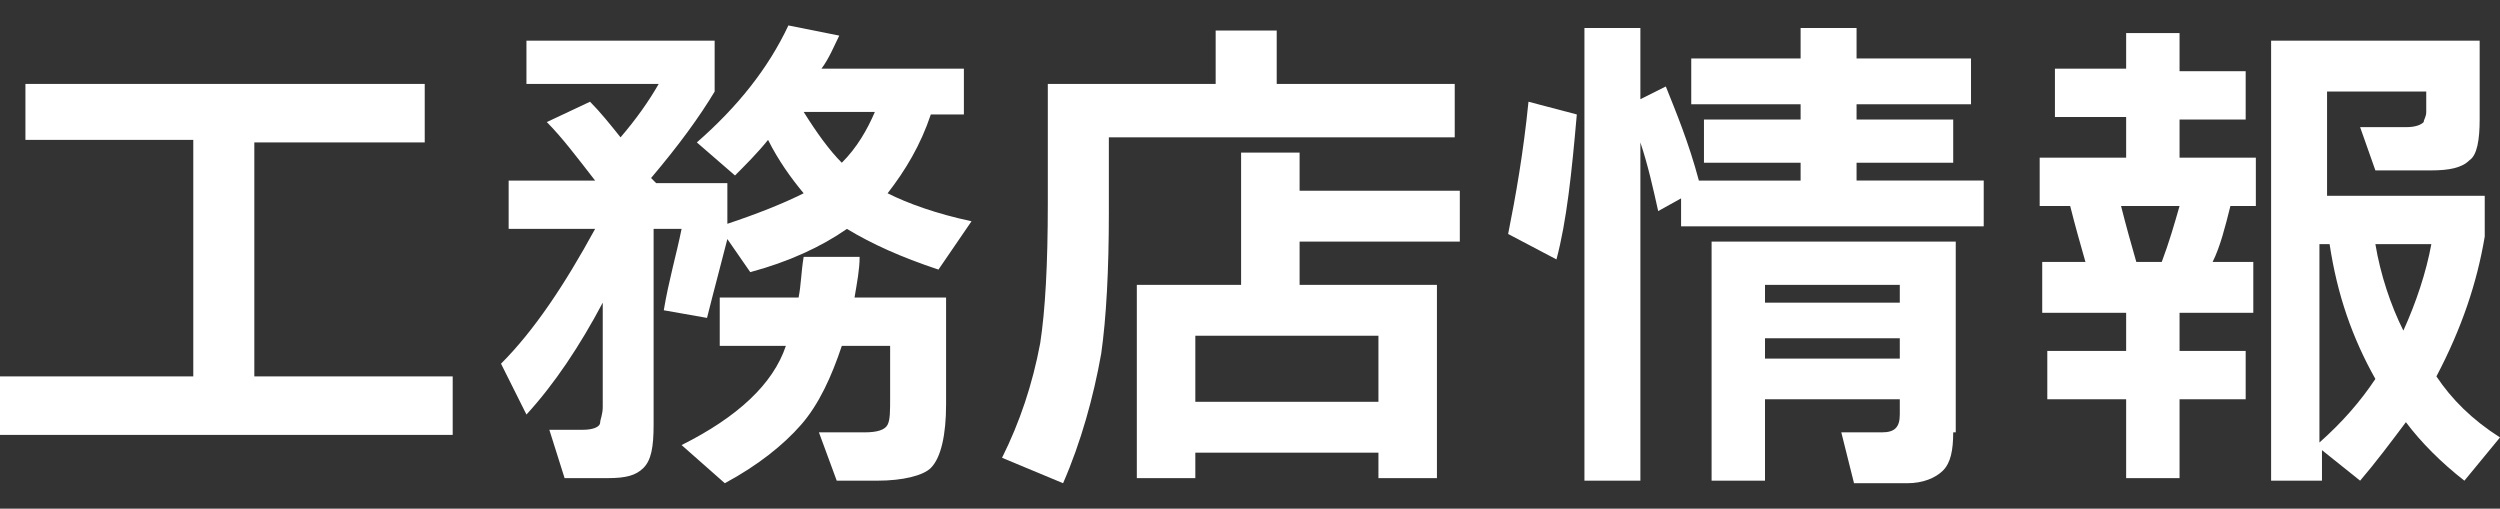
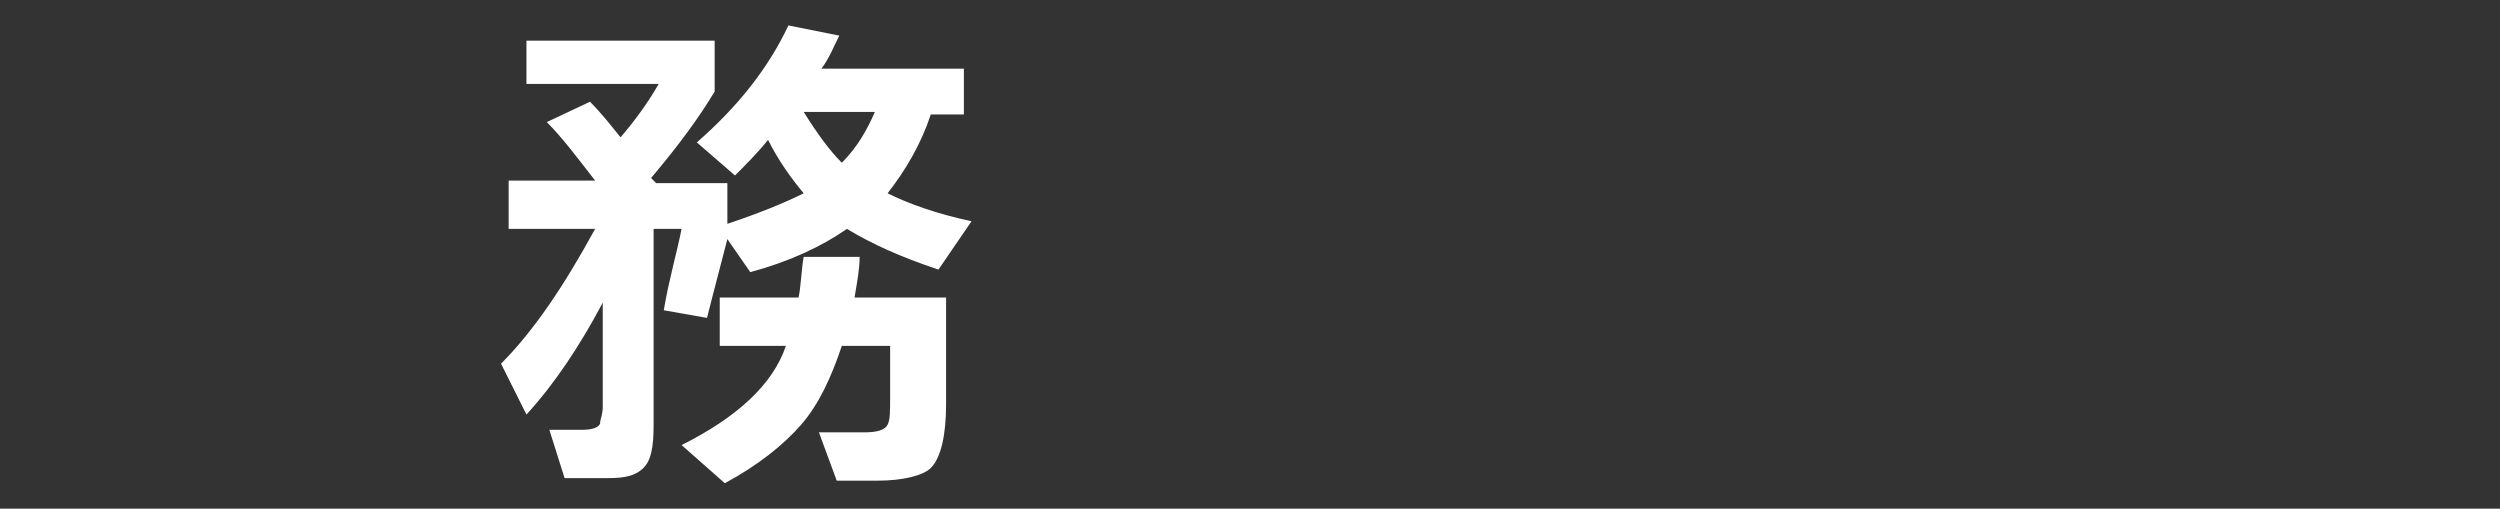
<svg xmlns="http://www.w3.org/2000/svg" version="1.1" id="レイヤー_1" x="0px" y="0px" viewBox="0 0 98.3 20" style="enable-background:new 0 0 98.3 20;" xml:space="preserve">
  <rect x="0" y="0" width="98.3" height="20" fill="#333333" stroke="none" />
  <style type="text/css">
	.st0{fill:#FFFFFF;}
</style>
-   <path class="st0" d="M17.8,17.1H0v-2.3h7.6V5.5H1V3.3h15.7v2.3H10v9.2h7.8V17.1z" />
  <path class="st0" d="M23.7,11.9c-0.9,1.7-1.9,3.2-3,4.4l-1-2C21,13,22.2,11.2,23.4,9H20V7.1h3.4c-0.7-0.9-1.3-1.7-1.9-2.3L23.2,4  c0.4,0.4,0.8,0.9,1.2,1.4c0.6-0.7,1.1-1.4,1.5-2.1h-5.2V1.6h7.4v2c-0.6,1-1.4,2.1-2.5,3.4l0.2,0.2h2.8v1.6c1.2-0.4,2.2-0.8,3-1.2  c-0.5-0.6-1-1.3-1.4-2.1c-0.4,0.5-0.9,1-1.3,1.4l-1.5-1.3C29,4.2,30.2,2.7,31,1l2,0.4c-0.2,0.4-0.4,0.9-0.7,1.3h5.6v1.8h-1.3  c-0.4,1.2-1,2.2-1.7,3.1c0.8,0.4,1.9,0.8,3.3,1.1l-1.3,1.9c-1.5-0.5-2.6-1-3.6-1.6c-1,0.7-2.3,1.3-3.8,1.7l-0.9-1.3  c-0.2,0.8-0.5,1.9-0.8,3.1l-1.7-0.3C26.3,11,26.6,10,26.8,9h-1.1v7.7c0,0.9-0.1,1.4-0.4,1.7s-0.7,0.4-1.4,0.4h-1.7l-0.6-1.9h1.3  c0.4,0,0.7-0.1,0.7-0.3c0-0.1,0.1-0.3,0.1-0.6V11.9z M33.8,10.1c0,0.5-0.1,1-0.2,1.6h3.6v4.2c0,1.2-0.2,2.1-0.6,2.5  c-0.3,0.3-1.1,0.5-2.1,0.5h-1.6l-0.7-1.9H34c0.5,0,0.8-0.1,0.9-0.3c0.1-0.2,0.1-0.5,0.1-1.1v-2h-1.9c-0.4,1.2-0.9,2.3-1.6,3.1  c-0.7,0.8-1.7,1.6-3,2.3l-1.7-1.5c2.2-1.1,3.6-2.4,4.1-3.9h-2.6v-1.9h3.1c0.1-0.5,0.1-1,0.2-1.6H33.8z M33.1,6.4  c0.6-0.6,1-1.3,1.3-2h-2.8C32.1,5.2,32.6,5.9,33.1,6.4z" />
-   <path class="st0" d="M57.3,5.4H43.6v3c0,2.2-0.1,4.1-0.3,5.5c-0.3,1.7-0.8,3.5-1.5,5.1l-2.4-1c0.7-1.4,1.2-2.9,1.5-4.5  c0.2-1.3,0.3-3.1,0.3-5.5V3.3h6.6V1.2h2.4v2.1h7V5.4z M56.5,18.8h-2.3v-1h-7.2v1h-2.3v-7.6h4.1V6h2.3v1.5h6.3v2h-6.3v1.7h5.4V18.8z   M54.2,15.8v-2.6h-7.2v2.6H54.2z" />
-   <path class="st0" d="M62,4.5c-0.2,2.3-0.4,4.2-0.8,5.7l-1.9-1C59.6,7.7,59.9,6,60.1,4L62,4.5z M64.5,18.9h-2.2V1.1h2.2v2.8l1-0.5  c0.4,1,0.9,2.2,1.3,3.7h4V6.4h-3.8V4.7h3.8V4.1h-4.3V2.3h4.3V1.1H73v1.2h4.5v1.8H73v0.6h3.8v1.7H73v0.7h5v1.8H66.1V7.8l-0.9,0.5  c-0.2-0.9-0.4-1.8-0.7-2.7V18.9z M76.8,17c0,0.7-0.1,1.2-0.4,1.5s-0.8,0.5-1.4,0.5h-2.1L72.4,17H74c0.5,0,0.7-0.2,0.7-0.7v-0.6h-5.3  v3.2h-2.1V9.5h9.6V17z M74.7,11.9v-0.7h-5.3v0.7H74.7z M74.7,14.1v-0.8h-5.3v0.8H74.7z" />
-   <path class="st0" d="M88.6,12.3h-2.9v1.5h2.6v1.9h-2.6v3.1h-2.1v-3.1h-3.1v-1.9h3.1v-1.5h-3.3v-2H82c-0.2-0.7-0.4-1.4-0.6-2.2h-1.2  V6.2h3.4V4.6h-2.8V2.7h2.8V1.3h2.1v1.5h2.6v1.9h-2.6v1.5h3v1.9h-1c-0.2,0.8-0.4,1.6-0.7,2.2h1.6V12.3z M84,10.3h1  c0.3-0.8,0.5-1.5,0.7-2.2h-2.3C83.6,8.9,83.8,9.6,84,10.3z M98.3,17.2l-1.4,1.7c-0.9-0.7-1.7-1.5-2.3-2.3c-0.6,0.8-1.2,1.6-1.8,2.3  l-1.5-1.2v1.2h-2V1.6h8.2v3.1c0,0.8-0.1,1.4-0.4,1.6c-0.3,0.3-0.8,0.4-1.5,0.4h-2.2L92.8,5h1.8c0.4,0,0.6-0.1,0.7-0.2  c0-0.1,0.1-0.2,0.1-0.4V3.6h-3.9v4.1h6.2v1.6c-0.3,1.8-0.9,3.6-1.9,5.5C96.4,15.7,97.2,16.5,98.3,17.2z M93.4,14.9  c-0.9-1.6-1.5-3.3-1.8-5.3h-0.4v7.8C92.1,16.6,92.8,15.8,93.4,14.9z M93.4,9.6c0.2,1.2,0.6,2.4,1.1,3.4c0.5-1.1,0.9-2.3,1.1-3.4  H93.4z" />
</svg>